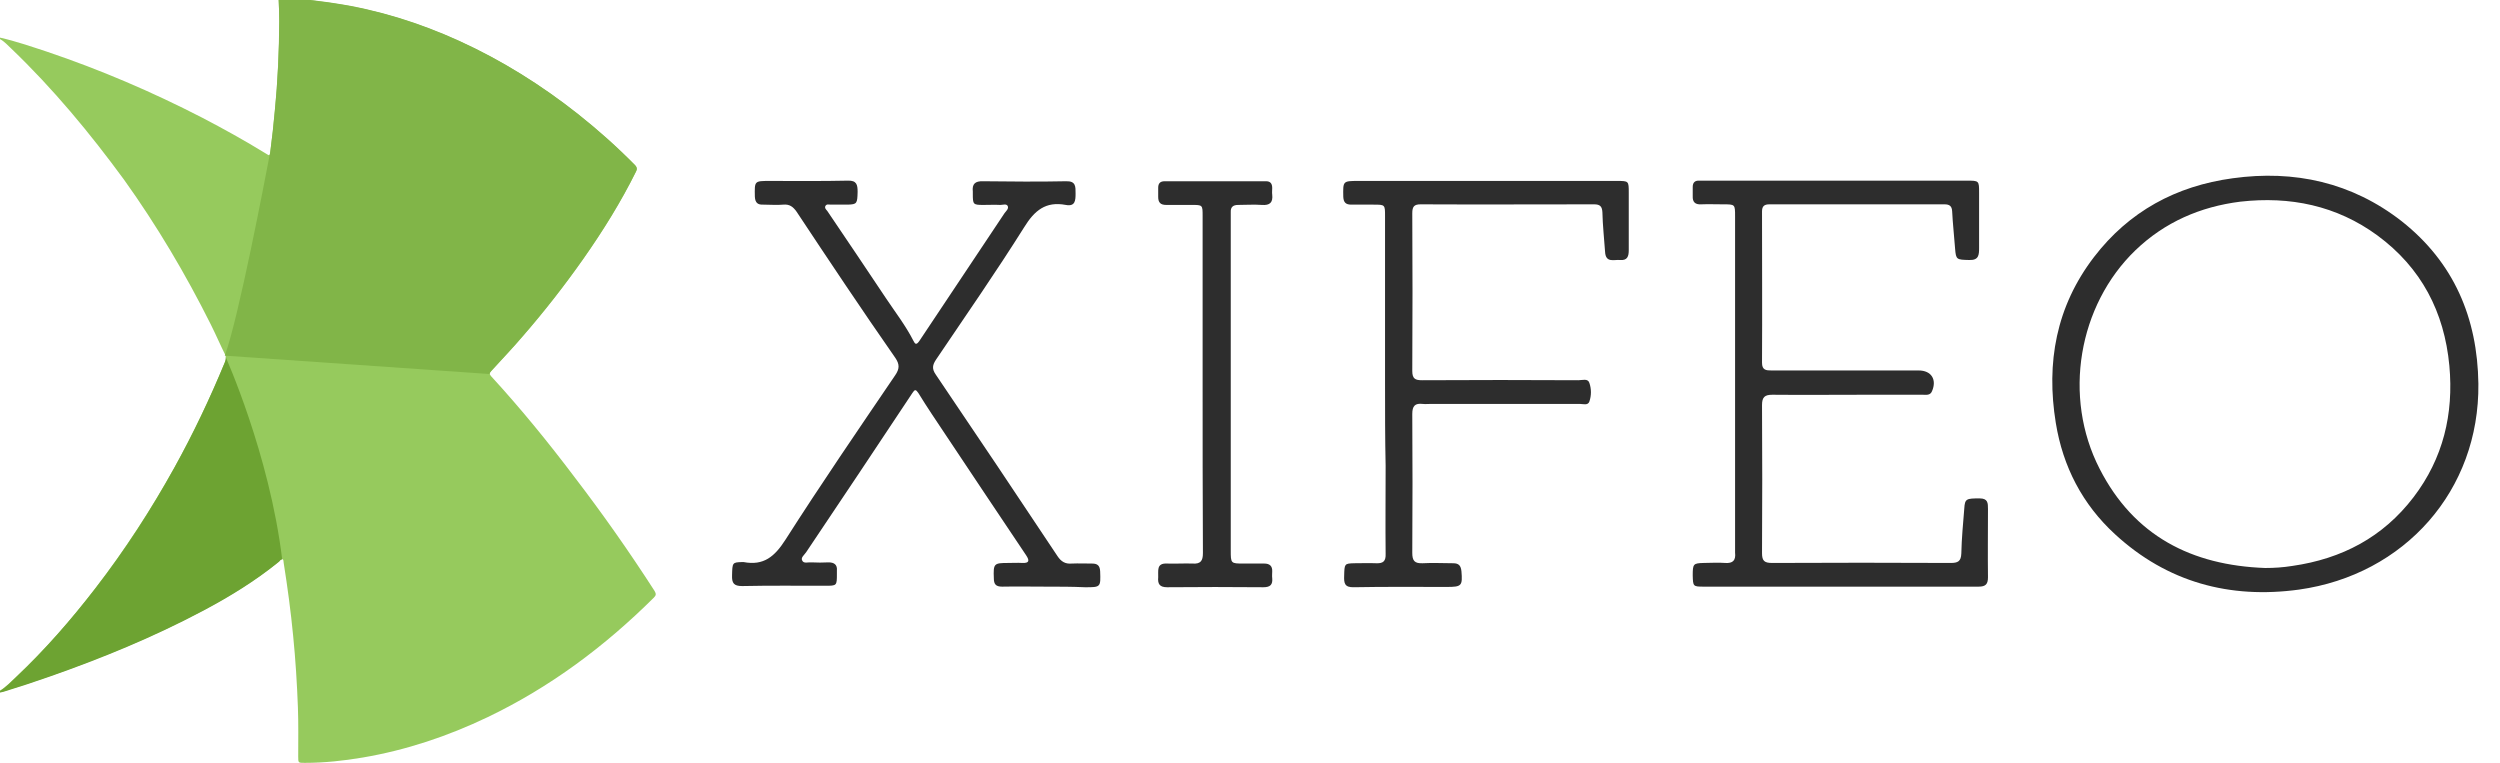
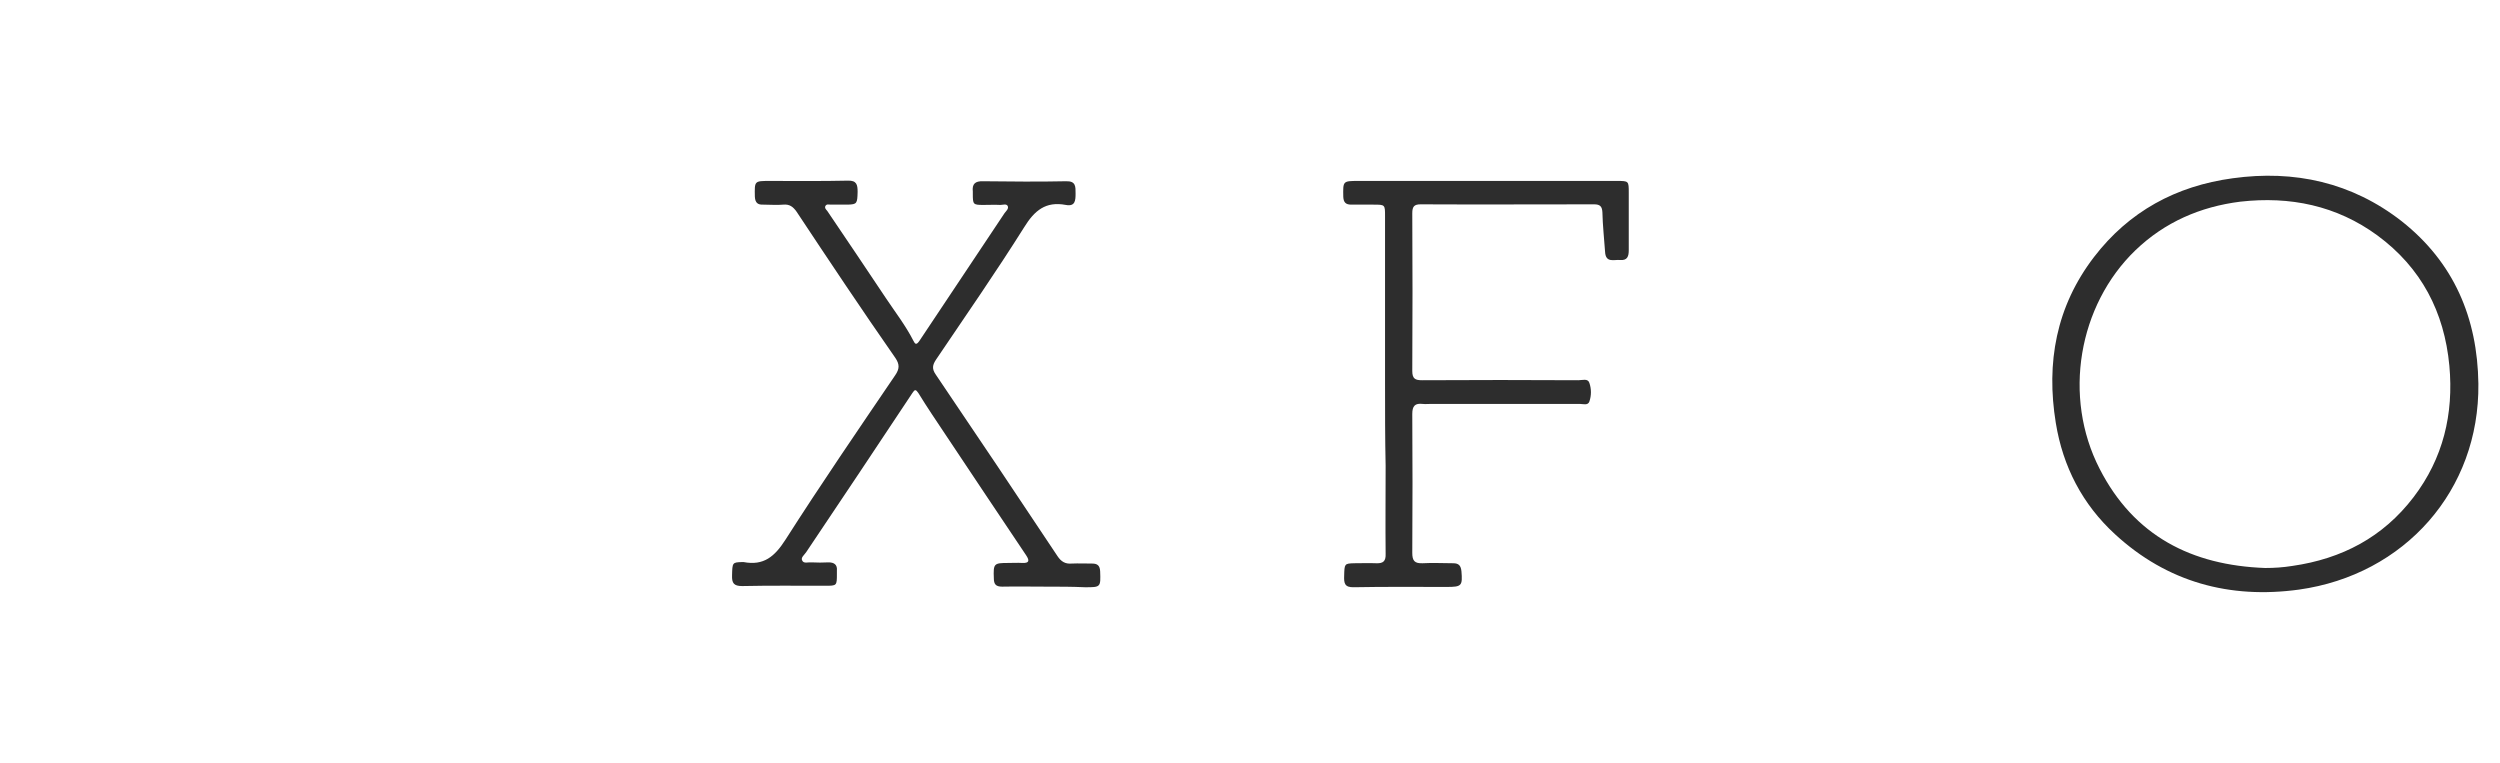
<svg xmlns="http://www.w3.org/2000/svg" version="1.1" id="Layer_1" x="0px" y="0px" viewBox="0 0 844.2 257.6" style="enable-background:new 0 0 844.2 257.6;" xml:space="preserve">
  <style type="text/css">
	.st0{fill:#96CA5D;}
	.st1{fill:#2D2D2D;}
	.st2{fill:#6DA332;}
	.st3{fill:#81B548;}
</style>
-   <path class="st0" d="M104,0c3,0.4,6.1,0.7,9.1,1.2c14.6,2.2,28.6,6.6,42,12.7c14.4,6.5,27.7,14.9,40.1,24.7  c6.8,5.4,13.2,11.1,19.3,17.3c0.6,0.7,0.7,1.2,0.3,2c-5.1,10.3-11.2,20.1-17.8,29.5c-6.4,9.1-13.2,17.8-20.5,26.2  c-3.4,4-7.1,7.8-10.6,11.7c-0.6,0.6-0.7,1-0.1,1.7c10,10.9,19.3,22.3,28.2,34.1c9.5,12.4,18.5,25.2,27,38.4c0.6,1,0.6,1.5-0.2,2.3  c-16.6,16.5-35.1,30.3-56.2,40.4c-13.4,6.4-27.4,11.1-42.1,13.6c-6.5,1.1-13,1.8-19.6,1.8c-2.2,0-2.2,0-2.2-2.1  c0-5.5,0.1-11.1-0.1-16.6c-0.3-8-0.8-16.1-1.6-24.1c-0.8-8.3-1.9-16.5-3.2-24.7c-0.1-0.5,0-1.1-0.4-1.3c-0.5-0.2-0.8,0.4-1.1,0.7  c-8,6.5-16.8,11.9-25.9,16.7c-16.6,8.8-33.9,15.9-51.6,22.1c-5.1,1.8-10.3,3.5-15.5,5.1c-0.4,0.1-0.9,0.2-1.3,0.3c0-0.2,0-0.3,0-0.5  c2.1-1.3,3.7-3,5.5-4.7c9.8-9.2,18.6-19.3,26.8-30c9.9-12.9,18.8-26.6,26.7-40.8c6.3-11.5,12-23.3,17-35.5c0.3-0.8,0.5-1.4,0.1-2.3  c-1.7-3.4-3.2-6.9-4.9-10.3c-8.5-17-18.2-33.4-29.3-48.9C30.4,45,18,30,3.8,16.4C2.6,15.3,1.5,14,0,13.2c0-0.2,0-0.3,0-0.5  c5.3,1.2,10.5,3,15.7,4.7c18.1,6.1,35.6,13.6,52.5,22.3c7.3,3.8,14.5,7.8,21.5,12.1c1.4,0.9,1.4,0.9,1.6-0.7c0.6-4.5,1.1-9,1.5-13.6  c1-10.1,1.4-20.2,1.5-30.3c0-2.4-0.1-4.8-0.2-7.2C97.4,0,100.7,0,104,0z" />
  <g>
    <g>
      <path class="st1" d="M836.9,129.6c0.4,36-24.9,64.5-60.6,69.5c-23.4,3.2-44.5-2.5-62.1-18.7c-11-10.1-17.6-22.8-20-37.6    c-3.3-20.3,0.1-39.3,12.9-56c11.8-15.4,27.7-24,46.8-26.6c20.9-2.9,40.3,1.4,57.1,14.5C828.6,88.6,836.6,107.3,836.9,129.6z     M764.9,191.8c3.1,0,6.1-0.2,9.2-0.7c16.7-2.4,30.6-9.7,40.9-23.2c10-13.1,13.6-28.1,12.1-44.4c-1.7-18.2-9.5-33.1-24.3-44    c-13.8-10.1-29.5-13.3-46.3-11.4C743,69.8,731,75,721.1,84.5c-19.3,18.6-24.6,49.5-12.1,73.8C720.6,181,740.1,190.9,764.9,191.8z" />
      <path class="st1" d="M353.4,198.1c-5,0-10-0.1-15,0c-2.1,0-2.8-0.8-2.8-2.8c-0.2-5,0-5.2,4.9-5.2c1.6,0,3.1-0.1,4.7,0    c2.4,0.1,2.5-0.8,1.3-2.6c-9-13.4-18-26.9-27-40.4c-3.2-4.8-6.4-9.5-9.4-14.4c-0.9-1.3-1.2-1.2-2,0c-11.9,18-23.9,35.9-35.9,53.8    c-0.6,0.9-1.9,1.8-1.3,2.8c0.5,1.1,2,0.5,3.1,0.6c1.9,0.1,3.9,0.1,5.8,0c1.9,0,3,0.8,2.8,2.8c0,0.4,0,0.7,0,1.1c0,4,0,4-4,4    c-9.3,0-18.7-0.1-28,0.1c-2.8,0-3.5-1-3.4-3.6c0.1-4.3,0.1-4.4,3.3-4.5c0.2,0,0.4,0,0.6,0c6.8,1.3,10.5-1.9,14.1-7.5    c12-18.8,24.6-37.2,37.1-55.6c1.5-2.2,1.5-3.7,0-5.9C291,104.6,280,88.1,269,71.5c-1.2-1.7-2.4-2.6-4.5-2.4c-2.2,0.2-4.4,0-6.7,0    c-1.9,0.1-2.8-0.6-2.9-2.7c-0.1-5.3-0.2-5.3,5-5.3c8.8,0,17.6,0.1,26.4-0.1c3-0.1,3.3,1.4,3.3,3.8c-0.1,3.9-0.2,4.2-3.3,4.3    c-1.9,0-3.9,0-5.8,0c-0.6,0-1.4-0.3-1.8,0.5c-0.3,0.7,0.3,1.2,0.7,1.7c6.6,9.8,13.2,19.5,19.7,29.3c3.2,4.8,6.7,9.3,9.3,14.4    c0.6,1.2,1,1.6,2,0.2c9.6-14.4,19.2-28.8,28.8-43.2c0.5-0.7,1.5-1.5,1.1-2.4c-0.4-0.9-1.7-0.4-2.5-0.4c-1.9-0.1-3.9,0-5.8,0    c-3.4,0-3.5-0.2-3.5-3.7c0-0.3,0-0.6,0-0.8c-0.3-2.6,0.8-3.6,3.5-3.5c9.3,0.1,18.7,0.2,28,0c3.3-0.1,3.2,1.8,3.2,4.1    c0,2.4-0.1,4.5-3.3,3.9c-6.8-1.3-10.6,1.9-14.1,7.6c-9.5,15.1-19.7,29.8-29.7,44.6c-1.2,1.8-1.5,3.1-0.1,5.1    c13.8,20.4,27.5,40.8,41.1,61.3c1.2,1.8,2.6,2.7,4.8,2.5c2.3-0.1,4.6,0,6.9,0c1.8,0,2.6,0.7,2.7,2.6c0.2,5.4,0.2,5.4-5.1,5.4    C361.9,198.1,357.7,198.1,353.4,198.1z" />
-       <path class="st1" d="M621.4,198.1c-15.4,0-30.7,0-46.1,0c-3.6,0-3.6-0.1-3.7-3.8c0-3.9,0.2-4.1,3.7-4.2c2.4,0,4.8-0.2,7.2,0    c2.7,0.2,3.7-0.9,3.4-3.5c0-0.2,0-0.4,0-0.6c0-37.7,0-75.3,0-113c0-4,0-4-4-4c-2.5,0-5-0.1-7.5,0c-2,0.1-2.9-0.8-2.8-2.8    c0-1,0-2,0-3.1c0-1.5,0.8-2.2,2.3-2.1c0.6,0,1.3,0,1.9,0c29.4,0,58.9,0,88.3,0c4.2,0,4.2,0,4.2,4.1c0,6.2,0,12.4,0,18.6    c0,2.4-0.1,4.2-3.3,4.1c-4.3-0.1-4.5-0.1-4.8-3.8c-0.3-4.2-0.8-8.5-1-12.7c-0.1-1.8-1-2.3-2.6-2.3c-19.7,0-39.4,0-59.1,0    c-1.7,0-2.5,0.6-2.5,2.4c0,17,0.1,34.1,0,51.1c0,2.5,1.4,2.6,3.2,2.6c16.6,0,33.1,0,49.7,0c4.3,0,6.2,3.1,4.5,7    c-0.6,1.5-2,1.2-3.1,1.2c-6.7,0-13.3,0-20,0c-10.3,0-20.5,0.1-30.8,0c-2.6,0-3.5,0.8-3.5,3.5c0.1,16.7,0.1,33.3,0,50    c0,2.6,0.8,3.3,3.4,3.3c20.1-0.1,40.2-0.1,60.3,0c2.4,0,3.5-0.5,3.6-3.2c0.1-5.1,0.6-10.1,1-15.2c0.2-3.3,0.7-3.4,5.2-3.4    c2.8,0,2.8,1.6,2.8,3.6c0,7.7-0.1,15.4,0,23c0,2.4-0.8,3.2-3.2,3.2C652.5,198.1,637,198.1,621.4,198.1z" />
      <path class="st1" d="M467.7,129.5c0-18.9,0-37.8,0-56.6c0-3.8,0-3.8-3.9-3.8c-2.5,0-5,0-7.5,0c-1.8,0-2.6-0.7-2.7-2.6    c-0.1-5.4-0.2-5.4,5.2-5.4c29.1,0,58.1,0,87.2,0c4,0,4,0,4,4c0,6.5,0,13,0,19.4c0,2.1-0.5,3.5-2.9,3.3c-2.1-0.2-4.9,1.1-5.1-2.8    c-0.3-4.4-0.8-8.8-0.9-13.3c-0.1-2-0.8-2.7-2.8-2.7c-19.5,0-39.1,0.1-58.6,0c-2.2,0-2.8,0.8-2.8,3c0.1,17.8,0.1,35.5,0,53.3    c0,2.6,1,3.1,3.3,3.1c17.6-0.1,35.2-0.1,52.8,0c1.3,0,3.2-0.7,3.7,0.9c0.7,2,0.7,4.3,0,6.3c-0.5,1.4-2.1,0.8-3.2,0.8    c-16.8,0-33.5,0-50.3,0c-0.9,0-1.9,0.1-2.8,0c-2.6-0.3-3.5,0.7-3.5,3.4c0.1,15.6,0.1,31.3,0,46.9c0,2.7,0.8,3.6,3.5,3.5    c3.4-0.2,6.8,0,10.3,0c1.9,0,2.6,0.8,2.8,2.7c0.4,4.9,0.1,5.3-4.9,5.3c-10.5,0-20.9-0.1-31.4,0.1c-3.2,0.1-3.4-1.4-3.3-3.9    c0.1-4,0.1-4.1,3.3-4.2c2.5,0,5-0.1,7.5,0c2.4,0.1,3.3-0.7,3.2-3.2c-0.1-9.9,0-19.8,0-29.7C467.7,148,467.7,138.8,467.7,129.5z" />
-       <path class="st1" d="M406.1,129.5c0-18.9,0-37.8,0-56.6c0-3.7,0-3.7-3.7-3.7c-2.9,0-5.7,0-8.6,0c-1.9,0-2.7-0.8-2.7-2.7    c0-1,0-2,0-3.1c0-1.4,0.6-2.2,2.2-2.2c11.4,0,22.8,0,34.2,0c1.5,0,2.1,0.8,2.1,2.3c0,0.7-0.1,1.5,0,2.2c0.3,2.7-0.8,3.7-3.5,3.5    c-2.7-0.2-5.4,0-8,0c-1.7,0-2.6,0.7-2.5,2.5c0,0.6,0,1.3,0,1.9c0,37.4,0,74.8,0,112.2c0,4.5,0,4.5,4.4,4.5c2.3,0,4.6,0,6.9,0    c1.8,0,2.8,0.8,2.7,2.7c0,0.7-0.1,1.5,0,2.2c0.2,2.2-0.6,3.1-3,3.1c-10.8-0.1-21.7-0.1-32.5,0c-2.6,0-3.2-1.2-3-3.4    c0.1-2.1-0.7-4.8,3-4.6c2.9,0.1,5.7-0.1,8.6,0c2.7,0.2,3.5-0.9,3.5-3.5C406.1,167.6,406.1,148.5,406.1,129.5z" />
    </g>
  </g>
-   <path class="st2" d="M75.9,122.4c-5,12.1-10.6,24-17,35.5c-7.9,14.3-16.7,27.9-26.7,40.8c-8.2,10.6-17,20.7-26.8,30  c-1.7,1.6-3.4,3.4-5.5,4.7c0,0.2,0,0.3,0,0.5c0.4-0.1,0.9-0.2,1.3-0.3c5.2-1.6,10.4-3.3,15.5-5.1c17.7-6.2,35-13.3,51.6-22.1  c9.1-4.8,17.9-10.2,25.9-16.7c0.3-0.3,0.6-0.9,1.1-0.7C91,153.2,76,120.1,76,120.1C76.4,120.9,76.2,121.6,75.9,122.4z" />
-   <path class="st3" d="M165.9,125.2c3.6-3.9,7.2-7.7,10.6-11.7c7.3-8.4,14.1-17.1,20.5-26.2c6.6-9.4,12.7-19.2,17.8-29.5  c0.4-0.8,0.3-1.3-0.3-2c-6.1-6.2-12.5-11.9-19.3-17.3c-12.4-9.8-25.7-18.1-40.1-24.7c-13.4-6.1-27.4-10.5-42-12.7  c-3-0.5-6.1-0.8-9.1-1.2c-3.3,0-6.6,0-9.9,0c0.1,2.4,0.2,4.8,0.2,7.2c0,10.1-0.5,20.2-1.5,30.3c-0.4,4.5-0.9,9-1.5,13.6  c-0.1,0.6-0.1,0.9-0.2,1.1c-1.5,7.8-10.5,55.3-15.2,68l89.4,6.2C165.3,126,165.5,125.7,165.9,125.2z" />
</svg>